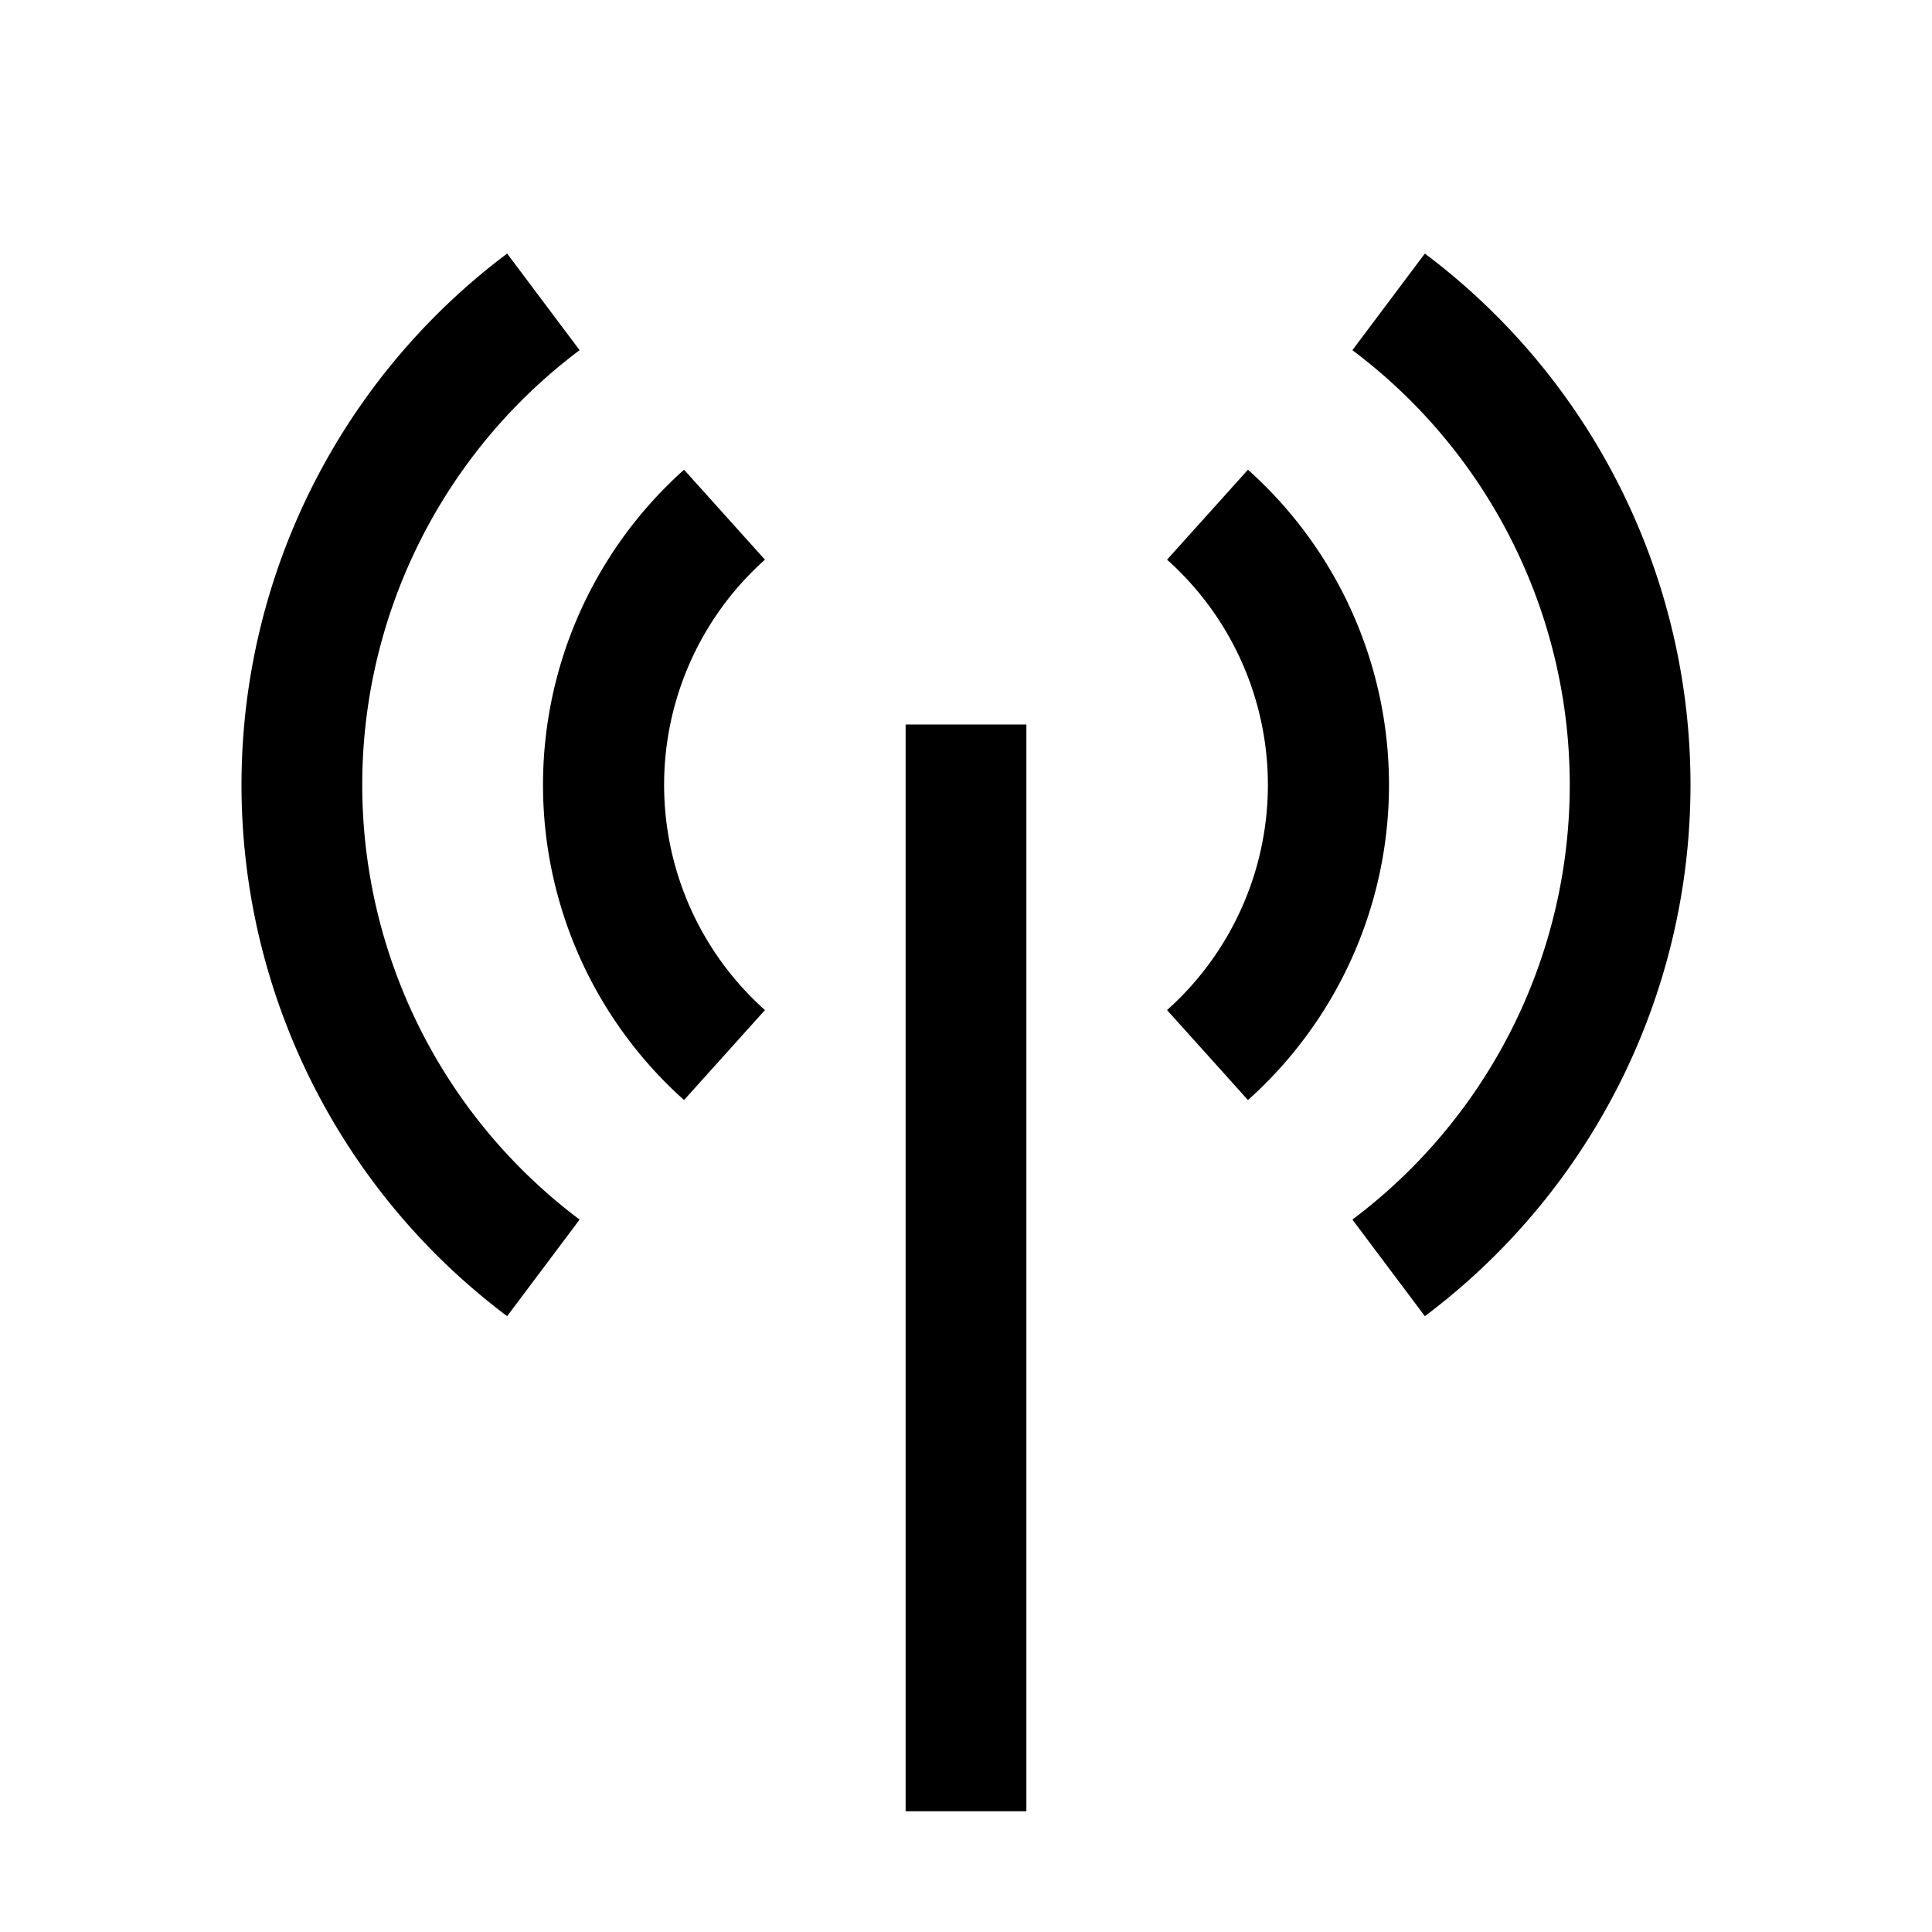
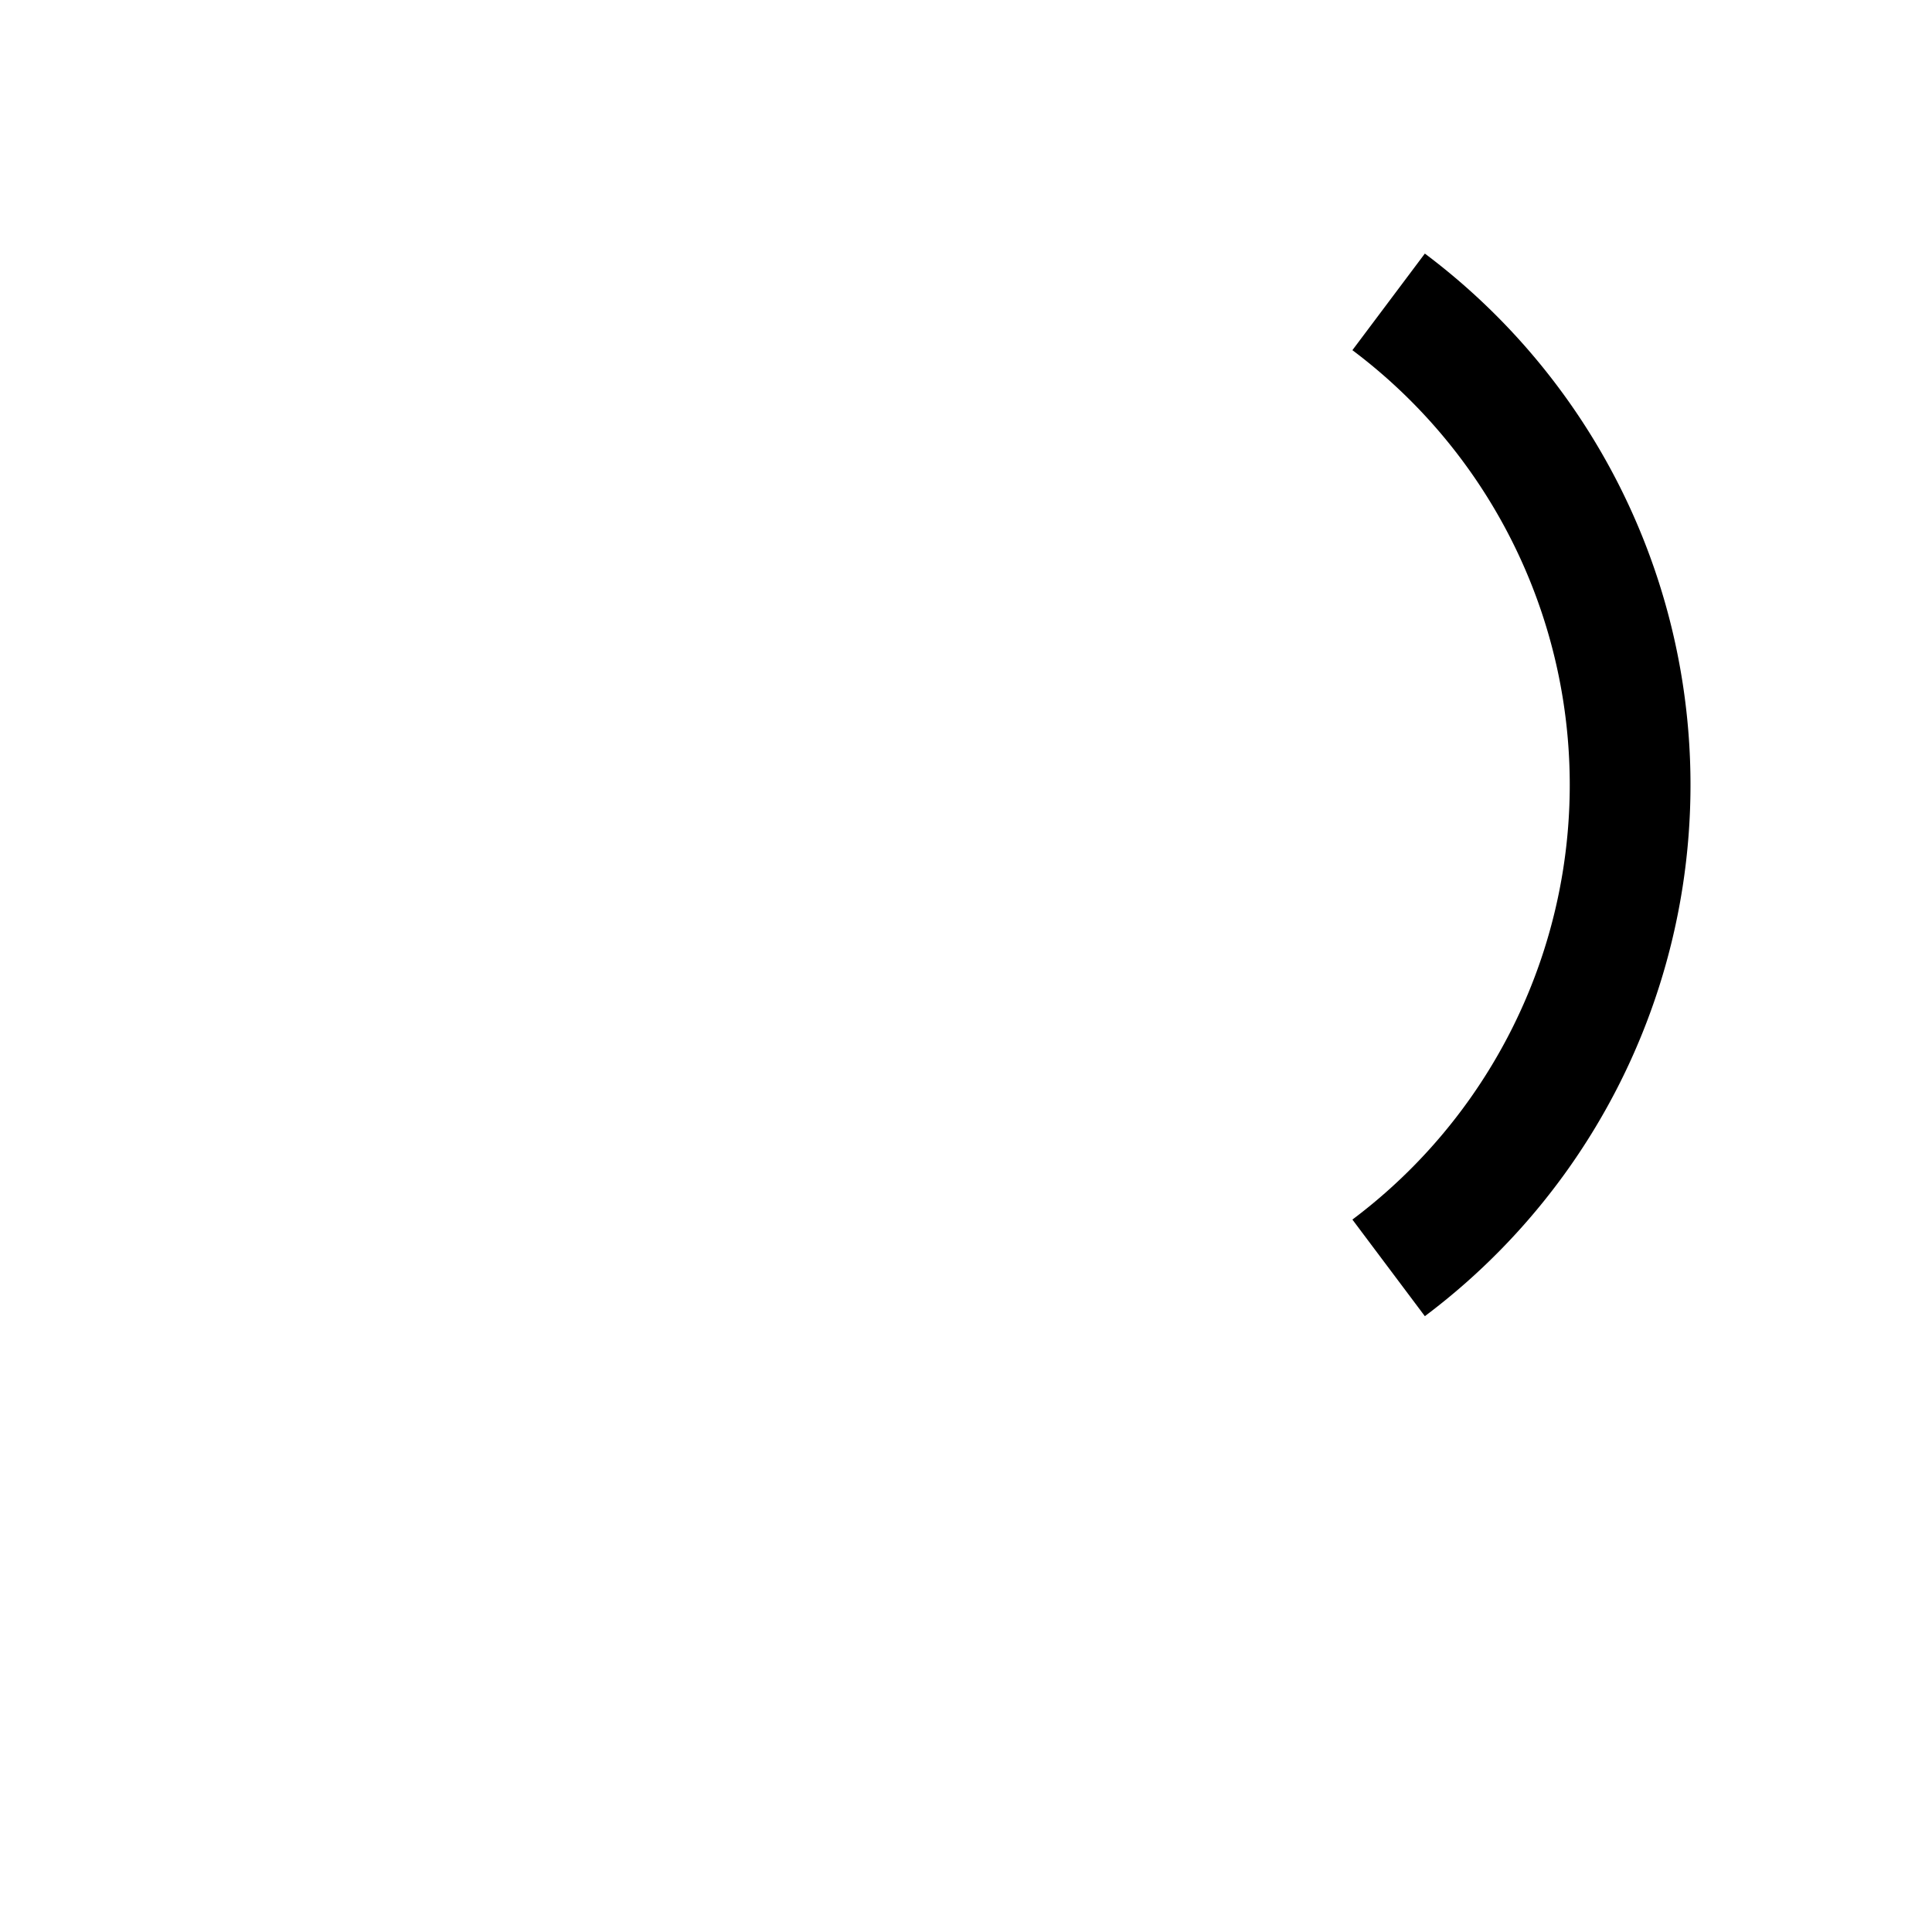
<svg xmlns="http://www.w3.org/2000/svg" viewBox="0 0 32 32" fill="currentColor">
  <defs />
  <title>mobile-data</title>
-   <rect x="15" y="12" width="2" height="18" />
-   <path d="M11.33,18.22a7,7,0,0,1,0-10.44l1.34,1.49a5,5,0,0,0,0,7.46Z" />
-   <path d="M20.67,18.22l-1.34-1.49a5,5,0,0,0,0-7.46l1.34-1.49a7,7,0,0,1,0,10.44Z" />
-   <path d="M8.4,21.8a11,11,0,0,1,0-17.6L9.6,5.8a9,9,0,0,0,0,14.4Z" />
  <path d="M23.6,21.8l-1.2-1.6a9,9,0,0,0,0-14.4l1.2-1.6a11,11,0,0,1,0,17.6Z" />
  <rect id="_Transparent_Rectangle_" data-name="&lt;Transparent Rectangle&gt;" class="cls-1" width="32" height="32" style="fill:none" />
</svg>